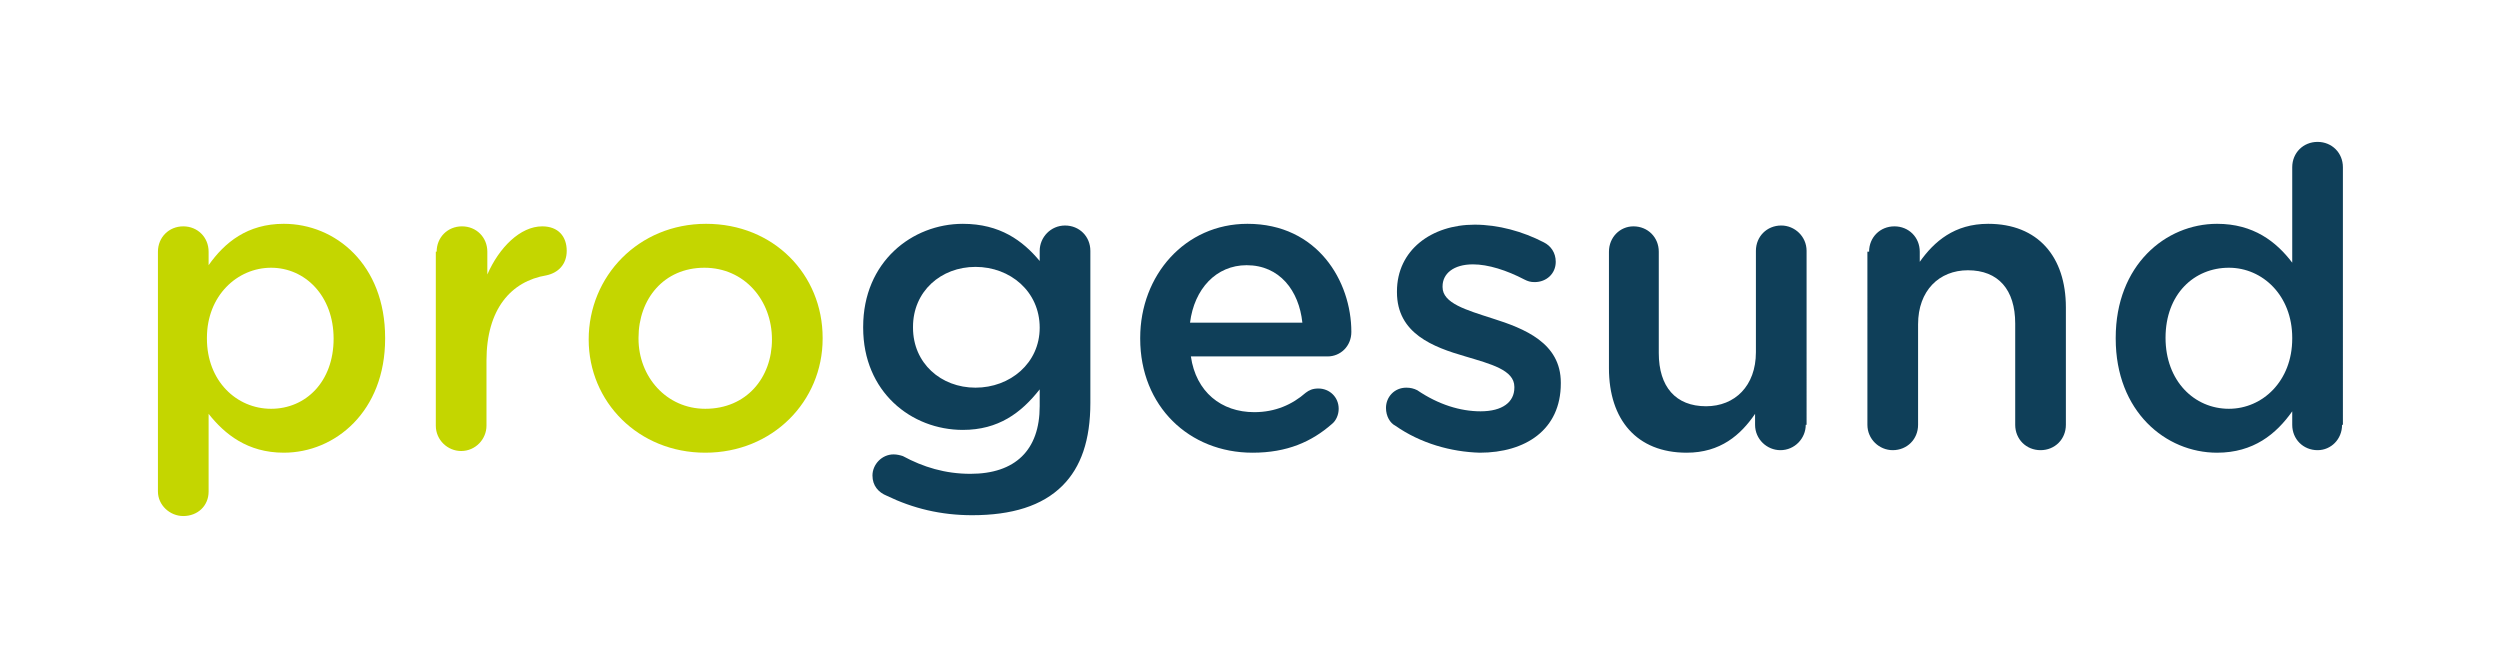
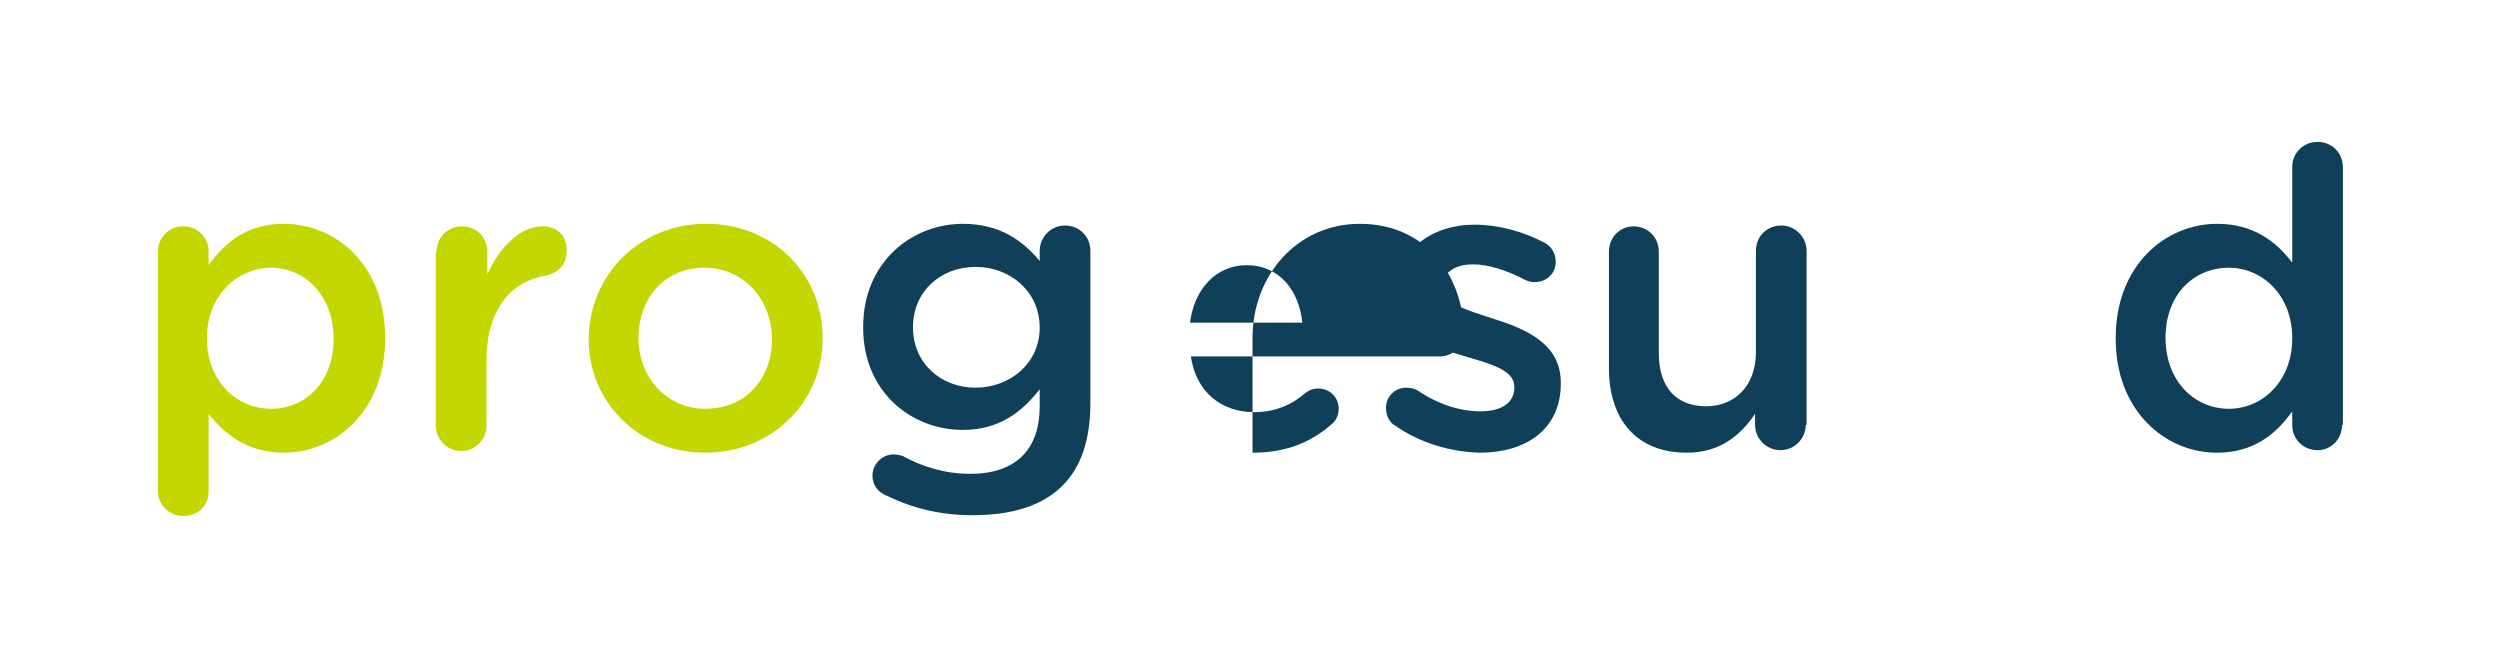
<svg xmlns="http://www.w3.org/2000/svg" version="1.1" id="Ebene_1" x="0px" y="0px" viewBox="0 0 296 78" style="enable-background:new 0 0 296 78;" xml:space="preserve">
  <style type="text/css"> .st0{fill:#C4D600;} .st1{fill:#0f3f59 ;} </style>
  <g>
    <path class="st0" d="M18.7,29.8c0-1.7,1.3-3,3-3c1.7,0,3,1.3,3,3v1.6c1.9-2.7,4.6-4.9,8.9-4.9c6.1,0,12,4.8,12,13.5v0.1 c0,8.6-5.9,13.5-12,13.5c-4.3,0-7-2.2-8.9-4.6v9.2c0,1.7-1.3,2.9-3,2.9c-1.6,0-3-1.3-3-2.9V29.8z M39.5,40.1L39.5,40.1 c0-5.1-3.4-8.4-7.4-8.4c-4,0-7.6,3.3-7.6,8.3v0.1c0,5,3.5,8.3,7.6,8.3C36.2,48.4,39.5,45.2,39.5,40.1" />
    <path class="st0" d="M51.7,29.8c0-1.7,1.3-3,3-3s3,1.3,3,3v2.7c1.4-3.2,3.9-5.7,6.5-5.7c1.9,0,2.9,1.2,2.9,2.9c0,1.6-1,2.6-2.4,2.9 c-4.2,0.7-7.1,4-7.1,10.1v7.7c0,1.6-1.3,3-3,3c-1.6,0-3-1.3-3-3V29.8z" />
    <path class="st0" d="M69.7,40.2L69.7,40.2c0-7.5,5.9-13.7,13.9-13.7c8,0,13.8,6,13.8,13.5v0.1c0,7.4-5.9,13.5-13.9,13.5 C75.6,53.6,69.7,47.6,69.7,40.2 M91.4,40.2L91.4,40.2c0-4.7-3.3-8.5-8-8.5c-4.8,0-7.8,3.7-7.8,8.3v0.1c0,4.5,3.3,8.3,7.9,8.3 C88.4,48.4,91.4,44.7,91.4,40.2" />
    <path class="st1" d="M105,58.7c-1-0.4-1.7-1.2-1.7-2.4c0-1.3,1.1-2.5,2.5-2.5c0.4,0,0.8,0.1,1.1,0.2c2.4,1.3,5,2.1,8,2.1 c5.3,0,8.2-2.8,8.2-8v-2c-2.2,2.8-4.9,4.8-9.1,4.8c-6.1,0-11.8-4.5-11.8-12.1v-0.1c0-7.7,5.8-12.2,11.8-12.2c4.4,0,7.1,2,9.1,4.4 v-1.2c0-1.6,1.3-3,3-3c1.7,0,3,1.3,3,3v18c0,4.4-1.1,7.6-3.3,9.8c-2.4,2.4-6,3.5-10.7,3.5C111.4,61,108.1,60.2,105,58.7 M123.1,38.8L123.1,38.8c0-4.3-3.5-7.2-7.6-7.2c-4.1,0-7.4,2.9-7.4,7.1v0.1c0,4.2,3.3,7.1,7.4,7.1C119.6,45.9,123.1,43,123.1,38.8" />
-     <path class="st1" d="M148.3,53.6c-7.5,0-13.3-5.5-13.3-13.5V40c0-7.4,5.3-13.5,12.7-13.5c8.3,0,12.3,6.8,12.3,12.8 c0,1.7-1.3,2.9-2.8,2.9H141c0.6,4.2,3.6,6.6,7.5,6.6c2.5,0,4.5-0.9,6.1-2.3c0.4-0.3,0.8-0.5,1.5-0.5c1.3,0,2.4,1,2.4,2.4 c0,0.7-0.3,1.4-0.8,1.8C155.3,52.3,152.4,53.6,148.3,53.6 M154.2,38.2c-0.4-3.8-2.7-6.8-6.6-6.8c-3.6,0-6.2,2.8-6.7,6.8H154.2z" />
+     <path class="st1" d="M148.3,53.6V40c0-7.4,5.3-13.5,12.7-13.5c8.3,0,12.3,6.8,12.3,12.8 c0,1.7-1.3,2.9-2.8,2.9H141c0.6,4.2,3.6,6.6,7.5,6.6c2.5,0,4.5-0.9,6.1-2.3c0.4-0.3,0.8-0.5,1.5-0.5c1.3,0,2.4,1,2.4,2.4 c0,0.7-0.3,1.4-0.8,1.8C155.3,52.3,152.4,53.6,148.3,53.6 M154.2,38.2c-0.4-3.8-2.7-6.8-6.6-6.8c-3.6,0-6.2,2.8-6.7,6.8H154.2z" />
    <path class="st1" d="M165.2,50.4c-0.6-0.3-1.1-1.1-1.1-2.1c0-1.3,1-2.4,2.4-2.4c0.5,0,0.9,0.1,1.3,0.3c2.5,1.7,5.1,2.5,7.5,2.5 c2.6,0,4-1.1,4-2.8v-0.1c0-2-2.8-2.7-5.8-3.6c-3.8-1.1-8.1-2.7-8.1-7.6v-0.1c0-4.9,4.1-7.9,9.2-7.9c2.8,0,5.7,0.8,8.2,2.1 c0.8,0.4,1.4,1.2,1.4,2.3c0,1.4-1.1,2.4-2.5,2.4c-0.5,0-0.8-0.1-1.2-0.3c-2.1-1.1-4.3-1.8-6.1-1.8c-2.3,0-3.6,1.1-3.6,2.6V34 c0,1.9,2.8,2.7,5.9,3.7c3.8,1.2,8.1,2.9,8.1,7.6v0.1c0,5.5-4.2,8.2-9.6,8.2C171.8,53.5,168.2,52.5,165.2,50.4" />
    <path class="st1" d="M213.8,50.3c0,1.6-1.3,3-3,3c-1.6,0-3-1.3-3-3V49c-1.7,2.5-4.1,4.6-8.1,4.6c-5.9,0-9.2-3.9-9.2-10V29.8 c0-1.7,1.3-3,2.9-3c1.7,0,3,1.3,3,3v12c0,4,2,6.3,5.6,6.3c3.4,0,5.9-2.4,5.9-6.4v-12c0-1.7,1.3-3,3-3c1.6,0,3,1.3,3,3V50.3z" />
-     <path class="st1" d="M221.3,29.8c0-1.7,1.3-3,3-3s3,1.3,3,3V31c1.7-2.4,4.1-4.5,8.1-4.5c5.9,0,9.2,3.9,9.2,9.9v13.9 c0,1.7-1.3,3-3,3c-1.7,0-3-1.3-3-3v-12c0-4-2-6.3-5.6-6.3c-3.4,0-5.9,2.4-5.9,6.4v11.9c0,1.7-1.3,3-3,3c-1.6,0-3-1.3-3-3V29.8z" />
    <path class="st1" d="M277.3,50.3c0,1.7-1.3,3-2.9,3c-1.7,0-3-1.3-3-3v-1.6c-1.9,2.7-4.6,4.9-8.9,4.9c-6.1,0-12-4.9-12-13.5V40 c0-8.6,5.9-13.5,12-13.5c4.3,0,7,2.1,8.9,4.6V19.8c0-1.7,1.3-3,3-3c1.7,0,3,1.3,3,3V50.3z M256.4,40L256.4,40 c0,5.1,3.4,8.4,7.5,8.4c4,0,7.5-3.3,7.5-8.3V40c0-5-3.5-8.3-7.5-8.3C259.8,31.7,256.4,34.8,256.4,40" />
  </g>
</svg>